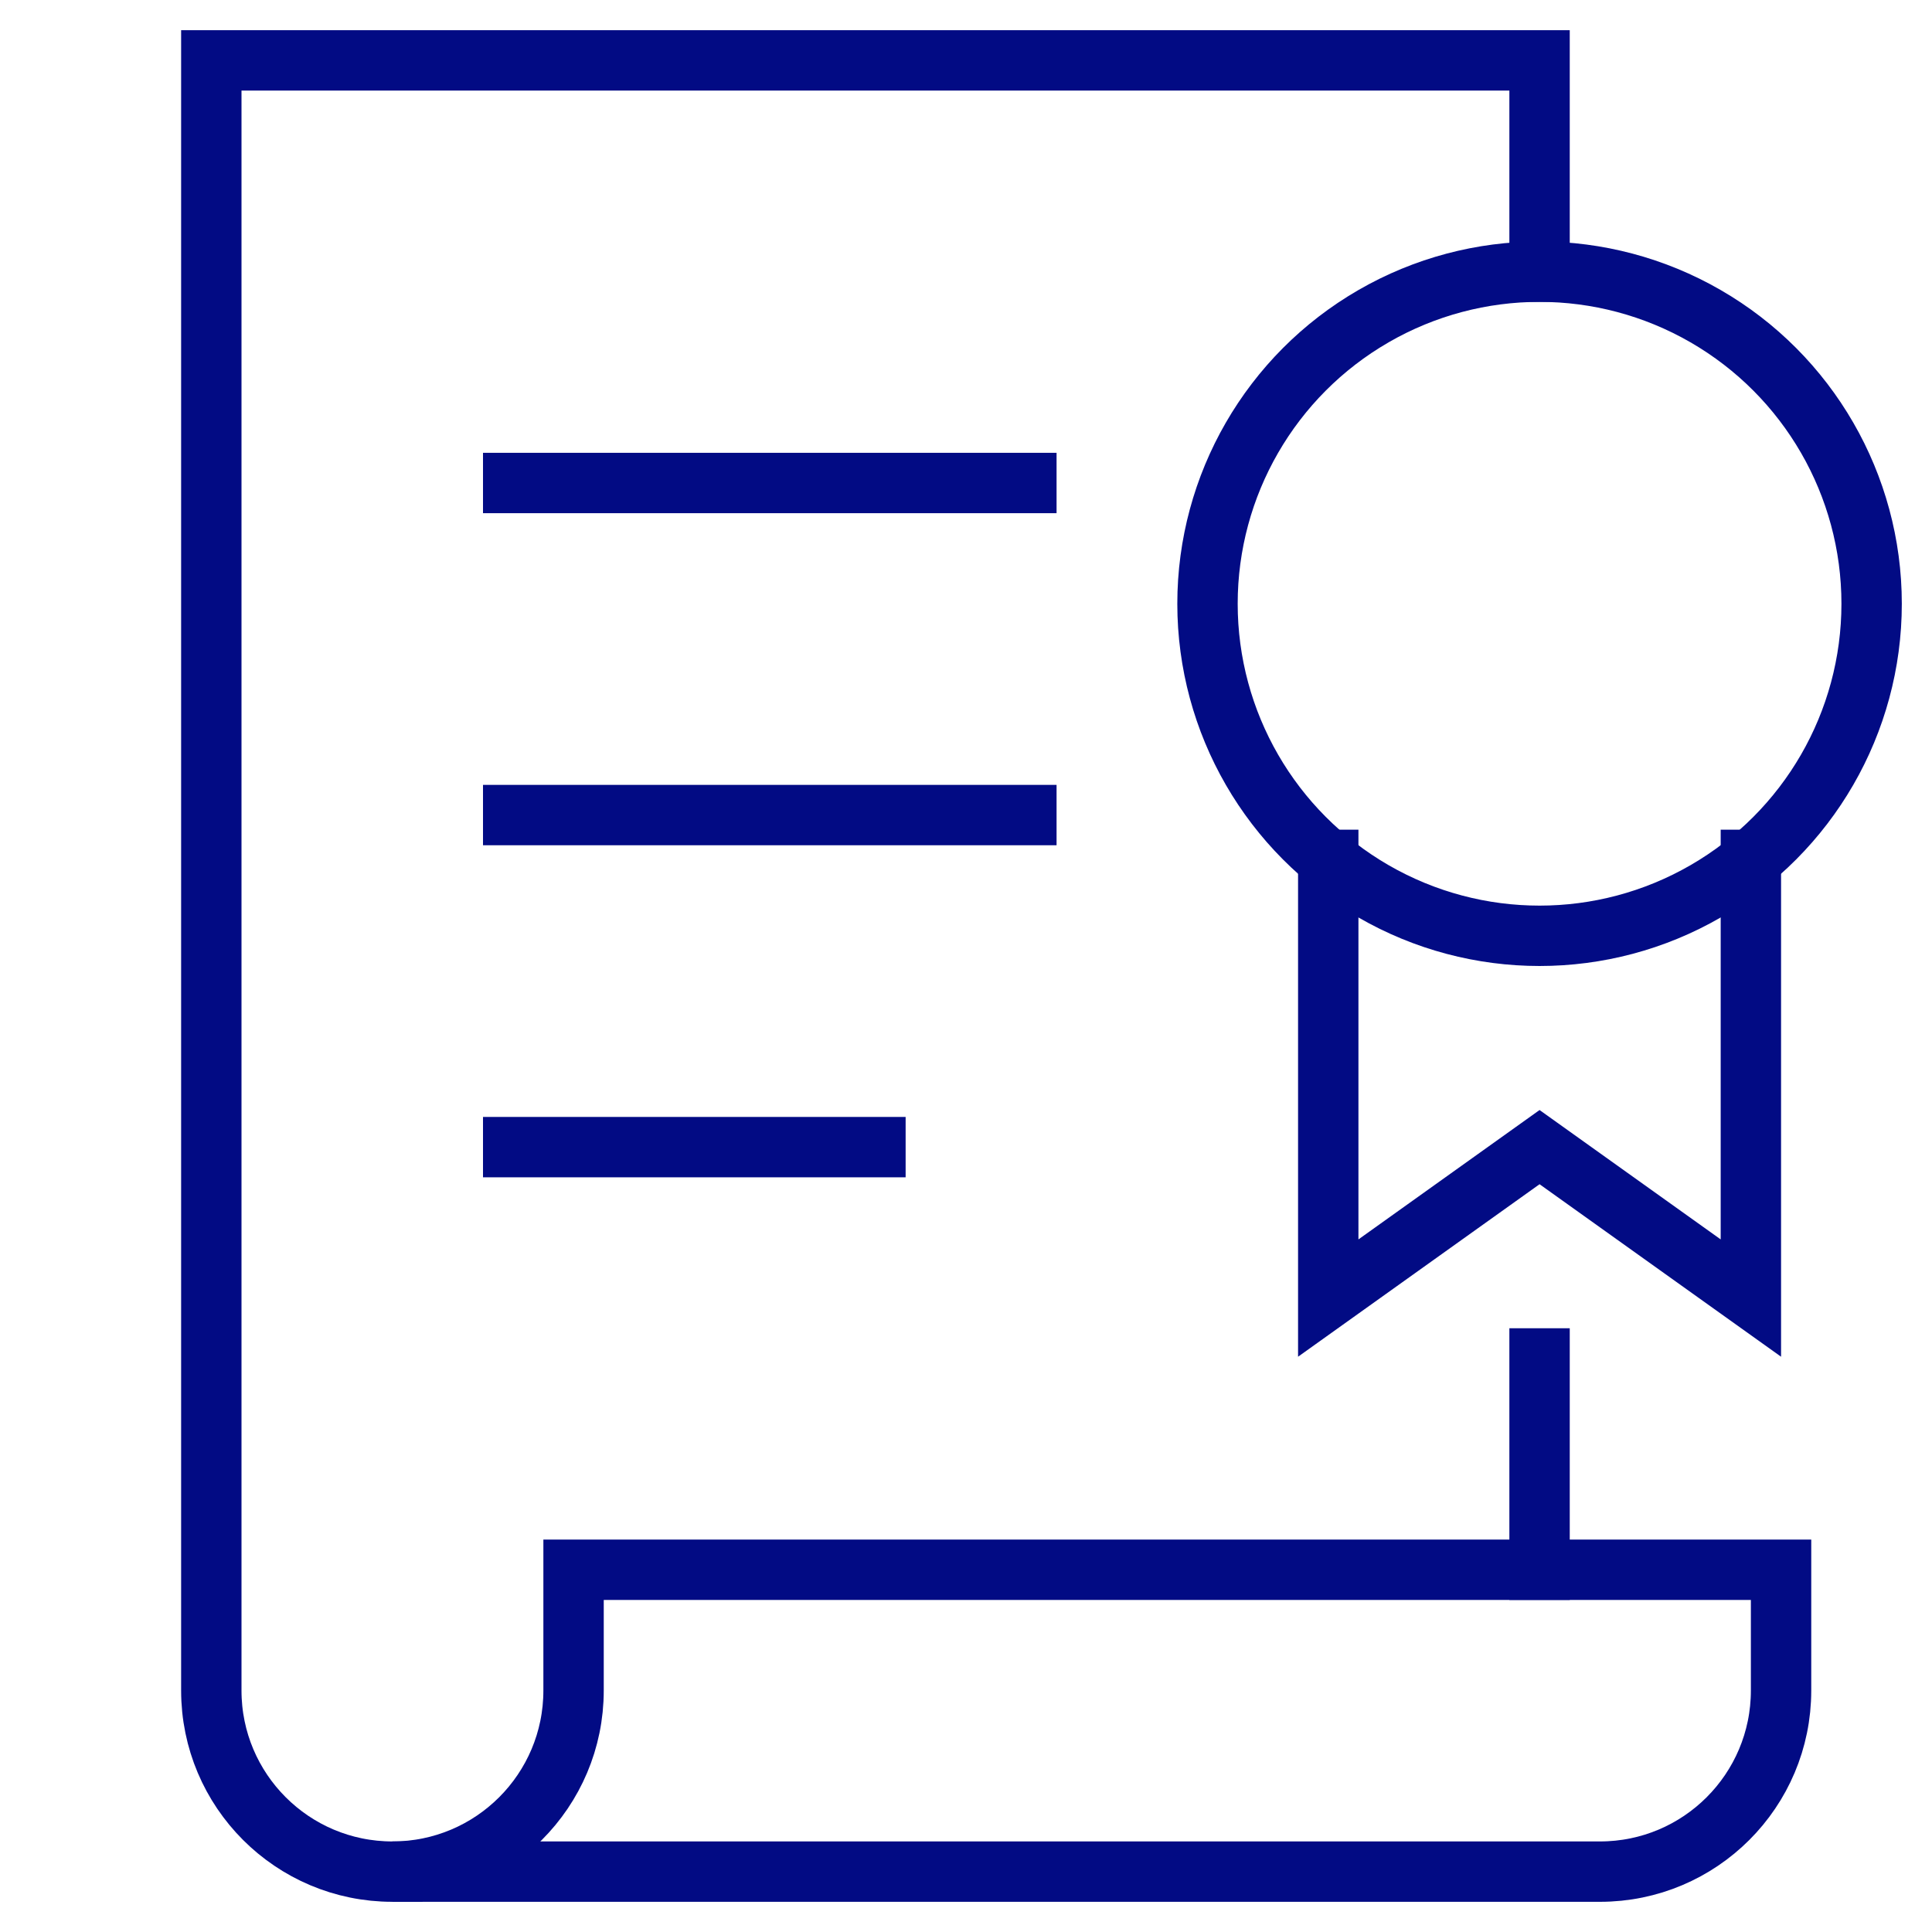
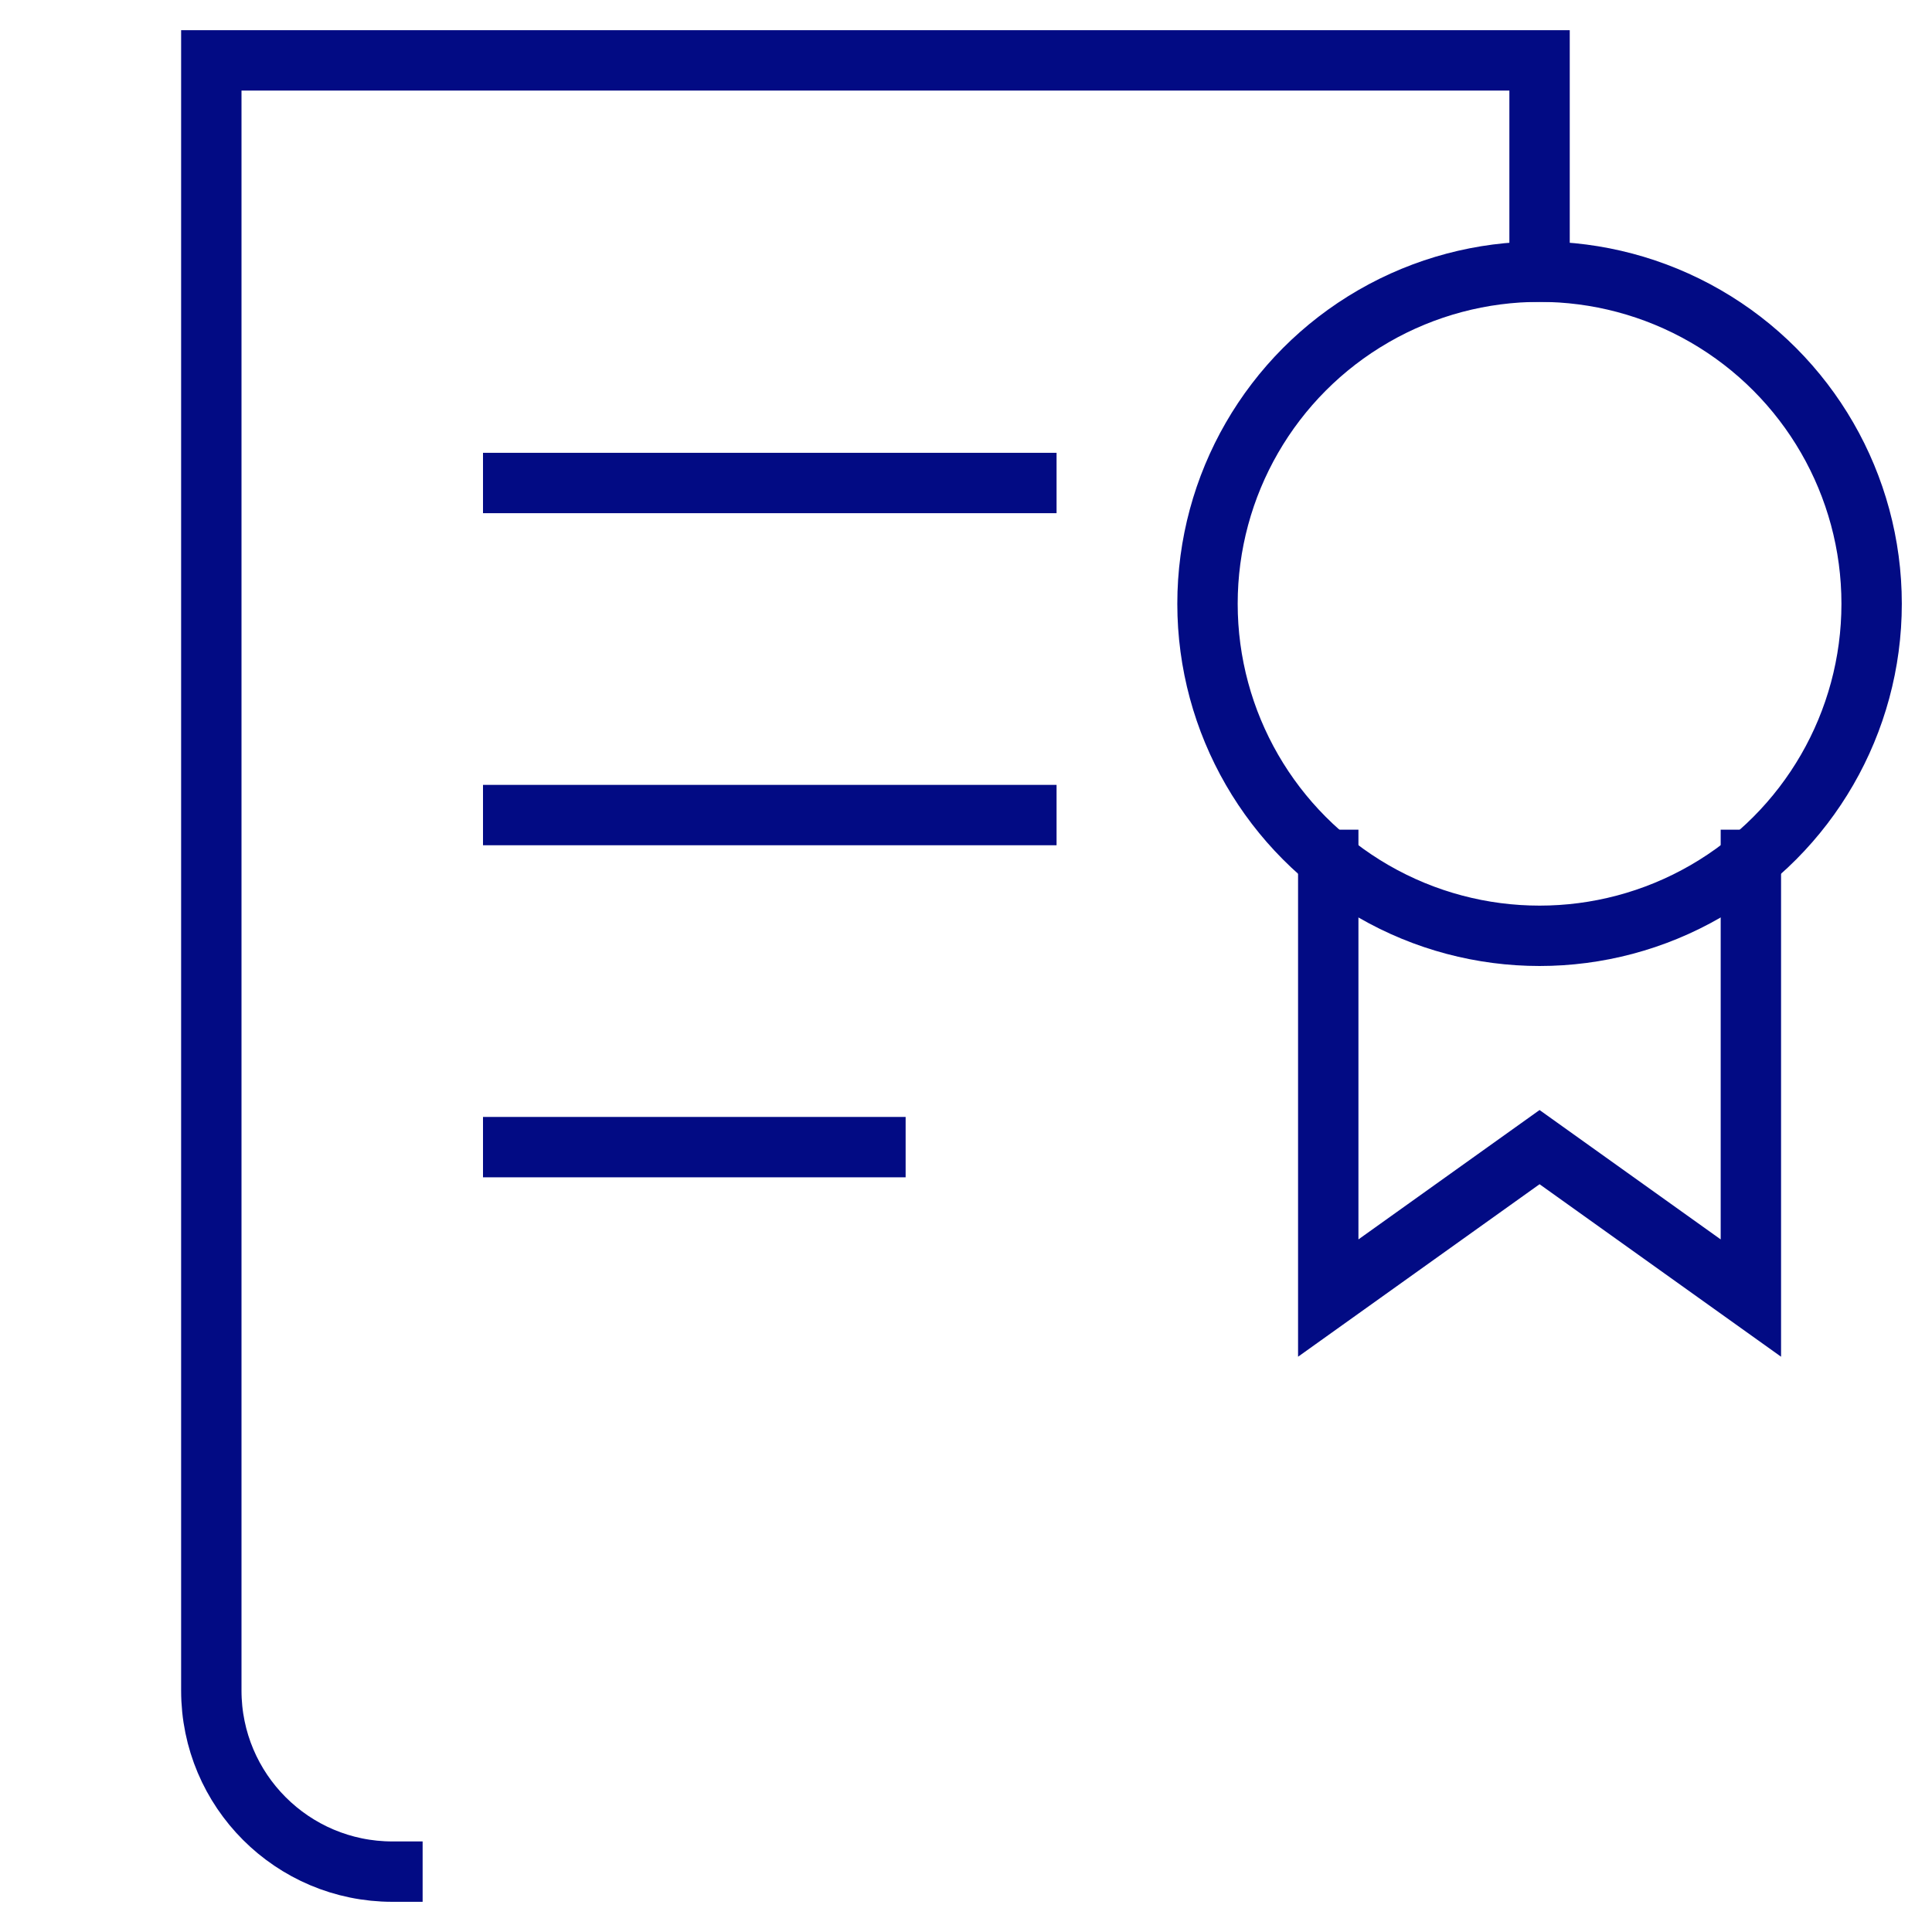
<svg xmlns="http://www.w3.org/2000/svg" viewBox="0 0 64 64" width="64" height="64">
  <title>paper diploma</title>
  <g class="nc-icon-wrapper" stroke-linecap="square" stroke-linejoin="miter" stroke-width="2" fill="#020b84" stroke="#020b84">
    <path fill="none" stroke="#020b84" stroke-miterlimit="10" d="M51,9V2H7v54 c0,3.314,2.686,6,6,6" />
-     <path fill="none" stroke="#020b84" stroke-miterlimit="10" d="M19,56c0,3.314-2.686,6-6,6 h40c3.314,0,6-2.686,6-6v-4H19V56z" />
    <line data-color="color-2" fill="none" stroke-miterlimit="10" x1="17" y1="16" x2="34" y2="16" />
    <line data-color="color-2" fill="none" stroke-miterlimit="10" x1="17" y1="27" x2="34" y2="27" />
    <line data-color="color-2" fill="none" stroke-miterlimit="10" x1="17" y1="38" x2="29" y2="38" />
    <polyline data-cap="butt" data-color="color-2" fill="none" stroke-miterlimit="10" points="58,28.484 58,43 51,38 44,43 44,28.484 " stroke-linecap="butt" />
    <circle data-color="color-2" fill="none" stroke-miterlimit="10" cx="51" cy="20" r="11" />
-     <line fill="none" stroke="#020b84" stroke-miterlimit="10" x1="51" y1="52" x2="51" y2="45" />
  </g>
</svg>